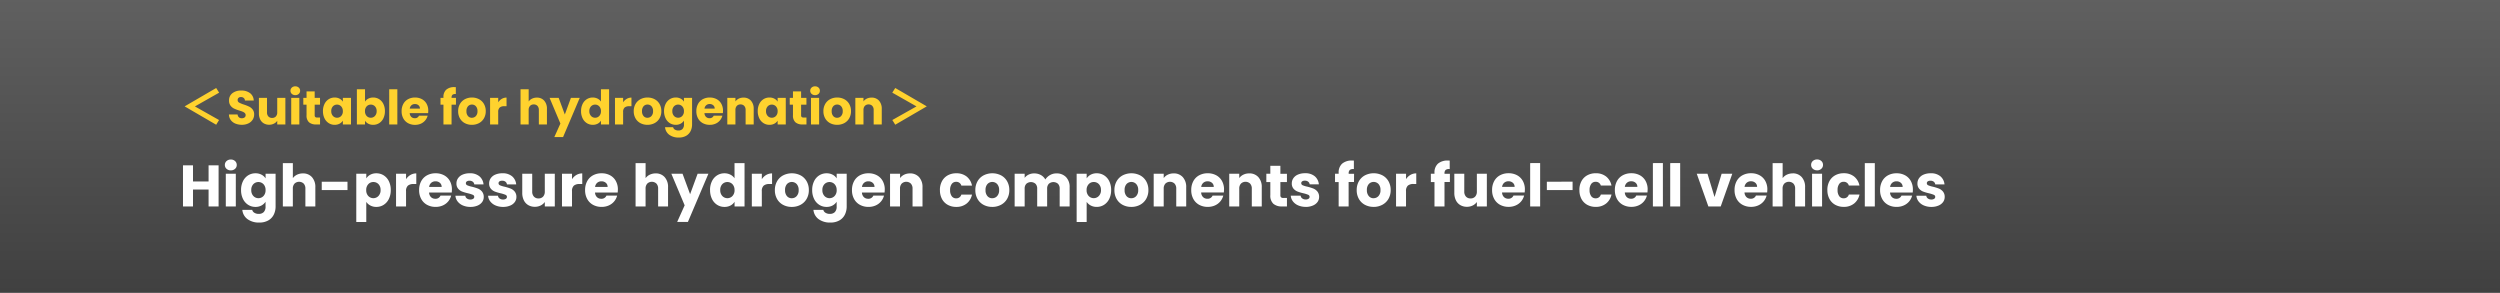
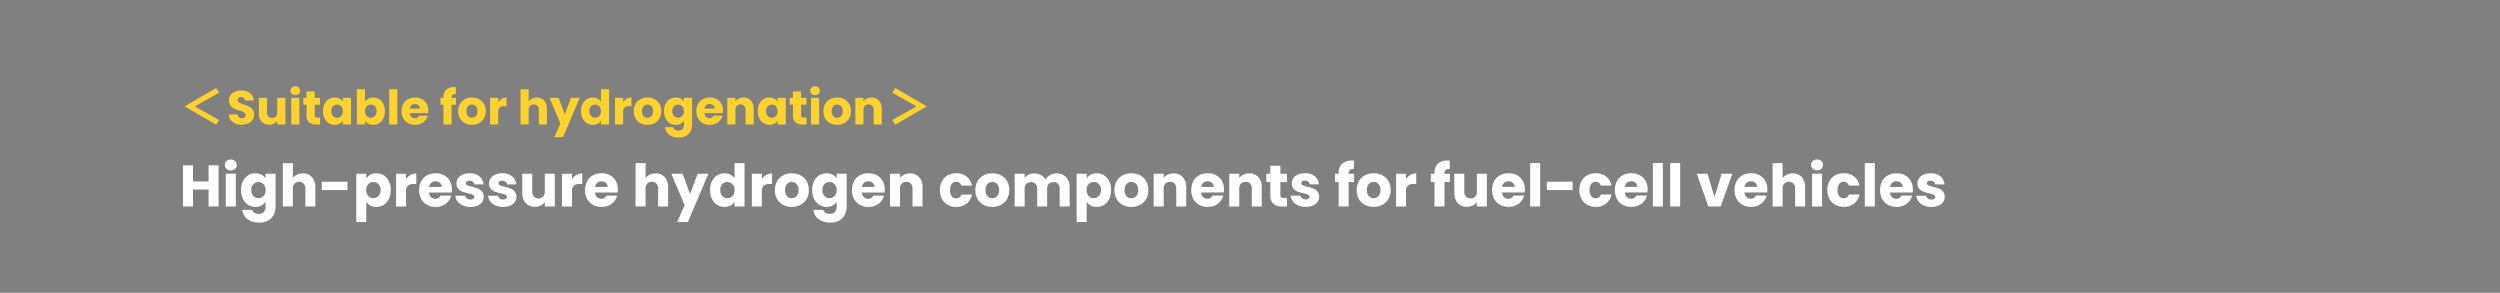
<svg xmlns="http://www.w3.org/2000/svg" width="683" height="80" viewBox="0 0 683 80">
  <rect x="0" y="0" width="683" height="80" fill="#808080" stroke="none" />
  <defs>
    <linearGradient id="linear-gradient" x1="0.5" x2="0.5" y2="1" gradientUnits="objectBoundingBox">
      <stop offset="0" stop-opacity="0.502" />
      <stop offset="1" />
    </linearGradient>
  </defs>
  <g id="グループ_48238" data-name="グループ 48238" transform="translate(-119 -1152)">
-     <rect id="長方形_9547" data-name="長方形 9547" width="683" height="80" transform="translate(119 1152)" opacity="0.5" fill="url(#linear-gradient)" />
    <path id="パス_3173" data-name="パス 3173" d="M10.72,11.168V22.4H7.984V17.776H3.728V22.4H.992V11.168H3.728v4.4H7.984v-4.4Zm3.344,1.376a1.658,1.658,0,0,1-1.176-.424,1.374,1.374,0,0,1-.456-1.048,1.392,1.392,0,0,1,.456-1.064,1.658,1.658,0,0,1,1.176-.424,1.636,1.636,0,0,1,1.16.424,1.392,1.392,0,0,1,.456,1.064,1.374,1.374,0,0,1-.456,1.048A1.636,1.636,0,0,1,14.064,12.544Zm1.36.928V22.4H12.688V13.472Zm5.376-.128a3.436,3.436,0,0,1,1.656.384,2.829,2.829,0,0,1,1.1,1.008V13.472h2.736v8.912a5.022,5.022,0,0,1-.488,2.232,3.719,3.719,0,0,1-1.488,1.592,4.813,4.813,0,0,1-2.488.592,5.175,5.175,0,0,1-3.216-.936A3.533,3.533,0,0,1,17.2,23.328h2.7a1.294,1.294,0,0,0,.608.808,2.216,2.216,0,0,0,1.184.3,1.861,1.861,0,0,0,1.352-.488,2.093,2.093,0,0,0,.5-1.56V21.12a3.035,3.035,0,0,1-1.1,1.016,3.333,3.333,0,0,1-1.648.392,3.658,3.658,0,0,1-2-.568,3.925,3.925,0,0,1-1.416-1.616,5.387,5.387,0,0,1-.52-2.424,5.336,5.336,0,0,1,.52-2.416A3.879,3.879,0,0,1,18.8,13.9,3.7,3.7,0,0,1,20.8,13.344Zm2.752,4.592a2.237,2.237,0,0,0-.568-1.616,1.923,1.923,0,0,0-2.768-.008,2.208,2.208,0,0,0-.568,1.608,2.266,2.266,0,0,0,.568,1.624,1.9,1.9,0,0,0,2.768.008A2.237,2.237,0,0,0,23.552,17.936Zm10.208-4.56a3.176,3.176,0,0,1,2.464,1.016,3.984,3.984,0,0,1,.928,2.792V22.4h-2.72V17.552a1.959,1.959,0,0,0-.464-1.392,1.818,1.818,0,0,0-2.5,0,1.959,1.959,0,0,0-.464,1.392V22.4H28.272V10.56h2.736v4.112a2.924,2.924,0,0,1,1.136-.944A3.631,3.631,0,0,1,33.76,13.376Zm12.176,2.272V17.92H38.9V15.648Zm5.136-.912a2.97,2.97,0,0,1,1.1-1.008,3.389,3.389,0,0,1,1.648-.384,3.7,3.7,0,0,1,2,.56,3.879,3.879,0,0,1,1.416,1.6,5.336,5.336,0,0,1,.52,2.416,5.387,5.387,0,0,1-.52,2.424,3.925,3.925,0,0,1-1.416,1.616,3.658,3.658,0,0,1-2,.568,3.4,3.4,0,0,1-1.64-.384,3.007,3.007,0,0,1-1.112-.992v5.5H48.336V13.472h2.736Zm3.9,3.184a2.208,2.208,0,0,0-.568-1.608,1.876,1.876,0,0,0-1.4-.584,1.845,1.845,0,0,0-1.384.592,2.237,2.237,0,0,0-.568,1.616,2.237,2.237,0,0,0,.568,1.616,1.914,1.914,0,0,0,2.776-.008A2.247,2.247,0,0,0,54.976,17.92Zm6.96-2.96a3.609,3.609,0,0,1,1.2-1.16,3.094,3.094,0,0,1,1.6-.424v2.9h-.752a2.305,2.305,0,0,0-1.536.44,1.955,1.955,0,0,0-.512,1.544V22.4H59.2V13.472h2.736Zm12.528,2.832a6.985,6.985,0,0,1-.048.8H68.224a1.861,1.861,0,0,0,.536,1.272,1.638,1.638,0,0,0,1.16.44,1.438,1.438,0,0,0,1.424-.864h2.912a4,4,0,0,1-.808,1.584,4.045,4.045,0,0,1-1.464,1.1,4.7,4.7,0,0,1-1.968.4,4.789,4.789,0,0,1-2.336-.56,3.983,3.983,0,0,1-1.6-1.6,4.94,4.94,0,0,1-.576-2.432,5,5,0,0,1,.568-2.432,3.932,3.932,0,0,1,1.592-1.6,4.823,4.823,0,0,1,2.352-.56,4.774,4.774,0,0,1,2.3.544A3.906,3.906,0,0,1,73.9,15.44,4.711,4.711,0,0,1,74.464,17.792Zm-2.8-.72a1.407,1.407,0,0,0-.48-1.12,1.767,1.767,0,0,0-1.2-.416,1.733,1.733,0,0,0-1.16.4,1.777,1.777,0,0,0-.584,1.136Zm7.872,5.456a5.132,5.132,0,0,1-2.08-.4,3.552,3.552,0,0,1-1.44-1.1,2.883,2.883,0,0,1-.592-1.56h2.7a1.039,1.039,0,0,0,.432.752,1.528,1.528,0,0,0,.944.288,1.347,1.347,0,0,0,.792-.2.612.612,0,0,0,.28-.52.6.6,0,0,0-.4-.568,8.081,8.081,0,0,0-1.3-.408,12.168,12.168,0,0,1-1.6-.472,2.764,2.764,0,0,1-1.1-.784,2.137,2.137,0,0,1-.464-1.448,2.459,2.459,0,0,1,.424-1.4,2.855,2.855,0,0,1,1.248-1,4.779,4.779,0,0,1,1.96-.368,3.929,3.929,0,0,1,2.648.832A3.237,3.237,0,0,1,83.1,16.384H80.576a1.09,1.09,0,0,0-.408-.736,1.415,1.415,0,0,0-.9-.272,1.25,1.25,0,0,0-.736.184.587.587,0,0,0-.256.5.615.615,0,0,0,.408.576,6.535,6.535,0,0,0,1.272.384,13.915,13.915,0,0,1,1.616.5,2.788,2.788,0,0,1,1.1.8,2.264,2.264,0,0,1,.488,1.48,2.349,2.349,0,0,1-.44,1.4,2.91,2.91,0,0,1-1.264.968A4.834,4.834,0,0,1,79.536,22.528Zm8.928,0a5.132,5.132,0,0,1-2.08-.4,3.552,3.552,0,0,1-1.44-1.1,2.883,2.883,0,0,1-.592-1.56h2.7a1.039,1.039,0,0,0,.432.752,1.528,1.528,0,0,0,.944.288,1.347,1.347,0,0,0,.792-.2.612.612,0,0,0,.28-.52.6.6,0,0,0-.4-.568,8.081,8.081,0,0,0-1.3-.408,12.168,12.168,0,0,1-1.6-.472,2.764,2.764,0,0,1-1.1-.784,2.137,2.137,0,0,1-.464-1.448,2.459,2.459,0,0,1,.424-1.4,2.855,2.855,0,0,1,1.248-1,4.779,4.779,0,0,1,1.96-.368,3.929,3.929,0,0,1,2.648.832,3.237,3.237,0,0,1,1.112,2.208H89.5a1.09,1.09,0,0,0-.408-.736,1.415,1.415,0,0,0-.9-.272,1.25,1.25,0,0,0-.736.184.587.587,0,0,0-.256.5.615.615,0,0,0,.408.576,6.535,6.535,0,0,0,1.272.384,13.915,13.915,0,0,1,1.616.5,2.788,2.788,0,0,1,1.1.8,2.264,2.264,0,0,1,.488,1.48,2.349,2.349,0,0,1-.44,1.4,2.91,2.91,0,0,1-1.264.968A4.834,4.834,0,0,1,88.464,22.528Zm14.112-9.056V22.4H99.84V21.184a3,3,0,0,1-1.128.952,3.442,3.442,0,0,1-1.576.36,3.53,3.53,0,0,1-1.808-.456,3.075,3.075,0,0,1-1.216-1.32,4.492,4.492,0,0,1-.432-2.032V13.472H96.4V18.32a1.959,1.959,0,0,0,.464,1.392,1.627,1.627,0,0,0,1.248.5,1.647,1.647,0,0,0,1.264-.5,1.959,1.959,0,0,0,.464-1.392V13.472Zm4.7,1.488a3.609,3.609,0,0,1,1.2-1.16,3.094,3.094,0,0,1,1.6-.424v2.9h-.752a2.305,2.305,0,0,0-1.536.44,1.955,1.955,0,0,0-.512,1.544V22.4h-2.736V13.472h2.736Zm12.528,2.832a6.985,6.985,0,0,1-.048.8h-6.192a1.861,1.861,0,0,0,.536,1.272,1.638,1.638,0,0,0,1.16.44,1.438,1.438,0,0,0,1.424-.864H119.6a4,4,0,0,1-.808,1.584,4.045,4.045,0,0,1-1.464,1.1,4.7,4.7,0,0,1-1.968.4,4.789,4.789,0,0,1-2.336-.56,3.983,3.983,0,0,1-1.6-1.6,4.94,4.94,0,0,1-.576-2.432,5,5,0,0,1,.568-2.432,3.932,3.932,0,0,1,1.592-1.6,4.822,4.822,0,0,1,2.352-.56,4.774,4.774,0,0,1,2.3.544,3.906,3.906,0,0,1,1.576,1.552A4.711,4.711,0,0,1,119.808,17.792Zm-2.8-.72a1.407,1.407,0,0,0-.48-1.12,1.767,1.767,0,0,0-1.2-.416,1.733,1.733,0,0,0-1.16.4,1.777,1.777,0,0,0-.584,1.136Zm13.12-3.7a3.176,3.176,0,0,1,2.464,1.016,3.984,3.984,0,0,1,.928,2.792V22.4H130.8V17.552a1.959,1.959,0,0,0-.464-1.392,1.818,1.818,0,0,0-2.5,0,1.959,1.959,0,0,0-.464,1.392V22.4H124.64V10.56h2.736v4.112a2.924,2.924,0,0,1,1.136-.944A3.631,3.631,0,0,1,130.128,13.376Zm14.416.1-5.6,13.168H136l2.048-4.544-3.632-8.624h3.056l2.064,5.584,2.048-5.584Zm.448,4.448a5.336,5.336,0,0,1,.52-2.416,3.879,3.879,0,0,1,1.416-1.6,3.7,3.7,0,0,1,2-.56,3.513,3.513,0,0,1,1.608.368,2.93,2.93,0,0,1,1.144.992V10.56h2.736V22.4H151.68V21.12a2.787,2.787,0,0,1-1.1,1.024,3.436,3.436,0,0,1-1.656.384,3.658,3.658,0,0,1-2-.568,3.925,3.925,0,0,1-1.416-1.616A5.387,5.387,0,0,1,144.992,17.92Zm6.688.016a2.237,2.237,0,0,0-.568-1.616,1.923,1.923,0,0,0-2.768-.008,2.208,2.208,0,0,0-.568,1.608,2.266,2.266,0,0,0,.568,1.624,1.9,1.9,0,0,0,2.768.008A2.237,2.237,0,0,0,151.68,17.936Zm7.456-2.976a3.609,3.609,0,0,1,1.2-1.16,3.094,3.094,0,0,1,1.6-.424v2.9h-.752a2.305,2.305,0,0,0-1.536.44,1.955,1.955,0,0,0-.512,1.544V22.4H156.4V13.472h2.736Zm8.176,7.568a4.928,4.928,0,0,1-2.36-.56,4.1,4.1,0,0,1-1.648-1.6,4.781,4.781,0,0,1-.6-2.432,4.743,4.743,0,0,1,.608-2.424,4.126,4.126,0,0,1,1.664-1.608,5.287,5.287,0,0,1,4.736,0,4.126,4.126,0,0,1,1.664,1.608,4.743,4.743,0,0,1,.608,2.424,4.694,4.694,0,0,1-.616,2.424,4.165,4.165,0,0,1-1.68,1.608A5.022,5.022,0,0,1,167.312,22.528Zm0-2.368a1.782,1.782,0,0,0,1.336-.576,2.288,2.288,0,0,0,.552-1.648,2.331,2.331,0,0,0-.536-1.648,1.818,1.818,0,0,0-2.648-.008,2.348,2.348,0,0,0-.528,1.656,2.377,2.377,0,0,0,.52,1.648A1.683,1.683,0,0,0,167.312,20.16Zm9.52-6.816a3.436,3.436,0,0,1,1.656.384,2.829,2.829,0,0,1,1.1,1.008V13.472h2.736v8.912a5.022,5.022,0,0,1-.488,2.232,3.719,3.719,0,0,1-1.488,1.592,4.813,4.813,0,0,1-2.488.592,5.175,5.175,0,0,1-3.216-.936,3.533,3.533,0,0,1-1.408-2.536h2.7a1.294,1.294,0,0,0,.608.808,2.216,2.216,0,0,0,1.184.3,1.861,1.861,0,0,0,1.352-.488,2.093,2.093,0,0,0,.5-1.56V21.12a3.035,3.035,0,0,1-1.1,1.016,3.333,3.333,0,0,1-1.648.392,3.658,3.658,0,0,1-2-.568,3.925,3.925,0,0,1-1.416-1.616,5.387,5.387,0,0,1-.52-2.424,5.336,5.336,0,0,1,.52-2.416,3.879,3.879,0,0,1,1.416-1.6A3.7,3.7,0,0,1,176.832,13.344Zm2.752,4.592a2.237,2.237,0,0,0-.568-1.616,1.923,1.923,0,0,0-2.768-.008,2.208,2.208,0,0,0-.568,1.608,2.266,2.266,0,0,0,.568,1.624,1.9,1.9,0,0,0,2.768.008A2.237,2.237,0,0,0,179.584,17.936Zm13.136-.144a6.985,6.985,0,0,1-.048.8H186.48a1.861,1.861,0,0,0,.536,1.272,1.638,1.638,0,0,0,1.16.44,1.438,1.438,0,0,0,1.424-.864h2.912a4,4,0,0,1-.808,1.584,4.045,4.045,0,0,1-1.464,1.1,4.7,4.7,0,0,1-1.968.4,4.789,4.789,0,0,1-2.336-.56,3.983,3.983,0,0,1-1.6-1.6,4.94,4.94,0,0,1-.576-2.432,5,5,0,0,1,.568-2.432,3.932,3.932,0,0,1,1.592-1.6,4.823,4.823,0,0,1,2.352-.56,4.774,4.774,0,0,1,2.3.544,3.906,3.906,0,0,1,1.576,1.552A4.711,4.711,0,0,1,192.72,17.792Zm-2.8-.72a1.407,1.407,0,0,0-.48-1.12,1.767,1.767,0,0,0-1.2-.416,1.733,1.733,0,0,0-1.16.4,1.777,1.777,0,0,0-.584,1.136Zm9.68-3.7a3.24,3.24,0,0,1,2.5,1.016,3.963,3.963,0,0,1,.936,2.792V22.4h-2.72V17.552a1.959,1.959,0,0,0-.464-1.392,1.818,1.818,0,0,0-2.5,0,1.959,1.959,0,0,0-.464,1.392V22.4H194.16V13.472H196.9v1.184a2.886,2.886,0,0,1,1.12-.936A3.561,3.561,0,0,1,199.6,13.376Zm8.192,4.56a5,5,0,0,1,.568-2.432,3.945,3.945,0,0,1,1.584-1.6,4.743,4.743,0,0,1,2.328-.56,4.426,4.426,0,0,1,2.808.88,4.152,4.152,0,0,1,1.48,2.48h-2.912a1.4,1.4,0,0,0-1.424-1.024,1.435,1.435,0,0,0-1.2.584,2.7,2.7,0,0,0-.448,1.672,2.7,2.7,0,0,0,.448,1.672,1.435,1.435,0,0,0,1.2.584,1.4,1.4,0,0,0,1.424-1.024h2.912a4.191,4.191,0,0,1-1.488,2.464,4.381,4.381,0,0,1-2.8.9,4.743,4.743,0,0,1-2.328-.56,3.945,3.945,0,0,1-1.584-1.6A5,5,0,0,1,207.792,17.936Zm14.288,4.592a4.928,4.928,0,0,1-2.36-.56,4.1,4.1,0,0,1-1.648-1.6,4.781,4.781,0,0,1-.6-2.432,4.743,4.743,0,0,1,.608-2.424,4.126,4.126,0,0,1,1.664-1.608,5.287,5.287,0,0,1,4.736,0,4.126,4.126,0,0,1,1.664,1.608,4.743,4.743,0,0,1,.608,2.424,4.694,4.694,0,0,1-.616,2.424,4.165,4.165,0,0,1-1.68,1.608A5.022,5.022,0,0,1,222.08,22.528Zm0-2.368a1.782,1.782,0,0,0,1.336-.576,2.288,2.288,0,0,0,.552-1.648,2.331,2.331,0,0,0-.536-1.648,1.818,1.818,0,0,0-2.648-.008,2.348,2.348,0,0,0-.528,1.656,2.377,2.377,0,0,0,.52,1.648A1.683,1.683,0,0,0,222.08,20.16Zm17.52-6.784a3.531,3.531,0,0,1,2.648,1.008,3.838,3.838,0,0,1,.984,2.8V22.4h-2.72V17.552a1.845,1.845,0,0,0-.456-1.336,1.907,1.907,0,0,0-2.512,0,1.845,1.845,0,0,0-.456,1.336V22.4h-2.72V17.552a1.845,1.845,0,0,0-.456-1.336,1.907,1.907,0,0,0-2.512,0,1.845,1.845,0,0,0-.456,1.336V22.4h-2.736V13.472h2.736v1.12a2.929,2.929,0,0,1,1.088-.888,3.421,3.421,0,0,1,1.52-.328,3.7,3.7,0,0,1,1.8.432,3.1,3.1,0,0,1,1.24,1.232,3.6,3.6,0,0,1,1.264-1.2A3.415,3.415,0,0,1,239.6,13.376Zm8.288,1.36a2.97,2.97,0,0,1,1.1-1.008,3.389,3.389,0,0,1,1.648-.384,3.7,3.7,0,0,1,2,.56,3.879,3.879,0,0,1,1.416,1.6,5.336,5.336,0,0,1,.52,2.416,5.387,5.387,0,0,1-.52,2.424,3.925,3.925,0,0,1-1.416,1.616,3.658,3.658,0,0,1-2,.568,3.4,3.4,0,0,1-1.64-.384,3.007,3.007,0,0,1-1.112-.992v5.5h-2.736V13.472h2.736Zm3.9,3.184a2.208,2.208,0,0,0-.568-1.608,1.876,1.876,0,0,0-1.4-.584,1.845,1.845,0,0,0-1.384.592,2.237,2.237,0,0,0-.568,1.616,2.237,2.237,0,0,0,.568,1.616,1.914,1.914,0,0,0,2.776-.008A2.247,2.247,0,0,0,251.792,17.92Zm8.288,4.608a4.928,4.928,0,0,1-2.36-.56,4.1,4.1,0,0,1-1.648-1.6,4.781,4.781,0,0,1-.6-2.432,4.742,4.742,0,0,1,.608-2.424,4.125,4.125,0,0,1,1.664-1.608,5.287,5.287,0,0,1,4.736,0,4.125,4.125,0,0,1,1.664,1.608,4.743,4.743,0,0,1,.608,2.424,4.694,4.694,0,0,1-.616,2.424,4.166,4.166,0,0,1-1.68,1.608A5.022,5.022,0,0,1,260.08,22.528Zm0-2.368a1.782,1.782,0,0,0,1.336-.576,2.288,2.288,0,0,0,.552-1.648,2.331,2.331,0,0,0-.536-1.648,1.818,1.818,0,0,0-2.648-.008,2.348,2.348,0,0,0-.528,1.656,2.377,2.377,0,0,0,.52,1.648A1.683,1.683,0,0,0,260.08,20.16Zm11.568-6.784a3.24,3.24,0,0,1,2.5,1.016,3.963,3.963,0,0,1,.936,2.792V22.4h-2.72V17.552a1.959,1.959,0,0,0-.464-1.392,1.818,1.818,0,0,0-2.5,0,1.959,1.959,0,0,0-.464,1.392V22.4h-2.736V13.472h2.736v1.184a2.887,2.887,0,0,1,1.12-.936A3.561,3.561,0,0,1,271.648,13.376Zm13.76,4.416a6.982,6.982,0,0,1-.048.8h-6.192a1.861,1.861,0,0,0,.536,1.272,1.638,1.638,0,0,0,1.16.44,1.438,1.438,0,0,0,1.424-.864H285.2a4,4,0,0,1-.808,1.584,4.045,4.045,0,0,1-1.464,1.1,4.7,4.7,0,0,1-1.968.4,4.789,4.789,0,0,1-2.336-.56,3.983,3.983,0,0,1-1.6-1.6,4.94,4.94,0,0,1-.576-2.432,5,5,0,0,1,.568-2.432,3.932,3.932,0,0,1,1.592-1.6,4.822,4.822,0,0,1,2.352-.56,4.774,4.774,0,0,1,2.3.544,3.906,3.906,0,0,1,1.576,1.552A4.711,4.711,0,0,1,285.408,17.792Zm-2.8-.72a1.407,1.407,0,0,0-.48-1.12,1.767,1.767,0,0,0-1.2-.416,1.733,1.733,0,0,0-1.16.4,1.777,1.777,0,0,0-.584,1.136Zm9.68-3.7a3.24,3.24,0,0,1,2.5,1.016,3.963,3.963,0,0,1,.936,2.792V22.4h-2.72V17.552a1.959,1.959,0,0,0-.464-1.392,1.818,1.818,0,0,0-2.5,0,1.959,1.959,0,0,0-.464,1.392V22.4h-2.736V13.472h2.736v1.184a2.887,2.887,0,0,1,1.12-.936A3.561,3.561,0,0,1,292.288,13.376Zm10.32,6.7V22.4h-1.392a3.407,3.407,0,0,1-2.32-.728,3.008,3.008,0,0,1-.832-2.376V15.744h-1.088V13.472h1.088V11.3H300.8v2.176h1.792v2.272H300.8v3.584a.75.75,0,0,0,.192.576.937.937,0,0,0,.64.176Zm5.152,2.448a5.131,5.131,0,0,1-2.08-.4,3.552,3.552,0,0,1-1.44-1.1,2.883,2.883,0,0,1-.592-1.56h2.7a1.04,1.04,0,0,0,.432.752,1.529,1.529,0,0,0,.944.288,1.347,1.347,0,0,0,.792-.2.612.612,0,0,0,.28-.52.6.6,0,0,0-.4-.568,8.08,8.08,0,0,0-1.3-.408,12.168,12.168,0,0,1-1.6-.472,2.764,2.764,0,0,1-1.1-.784,2.136,2.136,0,0,1-.464-1.448,2.459,2.459,0,0,1,.424-1.4,2.855,2.855,0,0,1,1.248-1,4.779,4.779,0,0,1,1.96-.368,3.929,3.929,0,0,1,2.648.832,3.237,3.237,0,0,1,1.112,2.208H308.8a1.089,1.089,0,0,0-.408-.736,1.415,1.415,0,0,0-.9-.272,1.25,1.25,0,0,0-.736.184.587.587,0,0,0-.256.5.615.615,0,0,0,.408.576,6.534,6.534,0,0,0,1.272.384,13.913,13.913,0,0,1,1.616.5,2.788,2.788,0,0,1,1.1.8,2.263,2.263,0,0,1,.488,1.48,2.349,2.349,0,0,1-.44,1.4,2.91,2.91,0,0,1-1.264.968A4.834,4.834,0,0,1,307.76,22.528Zm13.168-6.784h-1.472V22.4H316.72V15.744h-.992V13.472h.992v-.256a3.209,3.209,0,0,1,.944-2.5,3.992,3.992,0,0,1,2.768-.856q.3,0,.448.016v2.32a1.57,1.57,0,0,0-1.1.224,1.232,1.232,0,0,0-.32.976v.08h1.472Zm5.344,6.784a4.928,4.928,0,0,1-2.36-.56,4.1,4.1,0,0,1-1.648-1.6,4.781,4.781,0,0,1-.6-2.432,4.743,4.743,0,0,1,.608-2.424,4.125,4.125,0,0,1,1.664-1.608,5.287,5.287,0,0,1,4.736,0,4.125,4.125,0,0,1,1.664,1.608,4.743,4.743,0,0,1,.608,2.424,4.694,4.694,0,0,1-.616,2.424,4.166,4.166,0,0,1-1.68,1.608A5.022,5.022,0,0,1,326.272,22.528Zm0-2.368a1.782,1.782,0,0,0,1.336-.576,2.288,2.288,0,0,0,.552-1.648,2.331,2.331,0,0,0-.536-1.648,1.818,1.818,0,0,0-2.648-.008,2.348,2.348,0,0,0-.528,1.656,2.377,2.377,0,0,0,.52,1.648A1.683,1.683,0,0,0,326.272,20.16Zm8.864-5.2a3.609,3.609,0,0,1,1.2-1.16,3.094,3.094,0,0,1,1.6-.424v2.9h-.752a2.305,2.305,0,0,0-1.536.44,1.955,1.955,0,0,0-.512,1.544V22.4H332.4V13.472h2.736Zm11.984.784h-1.472V22.4h-2.736V15.744h-.992V13.472h.992v-.256a3.209,3.209,0,0,1,.944-2.5,3.992,3.992,0,0,1,2.768-.856q.3,0,.448.016v2.32a1.57,1.57,0,0,0-1.1.224,1.232,1.232,0,0,0-.32.976v.08h1.472Zm10.1-2.272V22.4H354.48V21.184a3,3,0,0,1-1.128.952,3.442,3.442,0,0,1-1.576.36,3.53,3.53,0,0,1-1.808-.456,3.074,3.074,0,0,1-1.216-1.32,4.492,4.492,0,0,1-.432-2.032V13.472h2.72V18.32a1.959,1.959,0,0,0,.464,1.392,1.627,1.627,0,0,0,1.248.5,1.647,1.647,0,0,0,1.264-.5,1.959,1.959,0,0,0,.464-1.392V13.472Zm10.384,4.32a6.982,6.982,0,0,1-.048.8H361.36a1.861,1.861,0,0,0,.536,1.272,1.638,1.638,0,0,0,1.16.44,1.438,1.438,0,0,0,1.424-.864h2.912a4,4,0,0,1-.808,1.584,4.045,4.045,0,0,1-1.464,1.1,4.7,4.7,0,0,1-1.968.4,4.789,4.789,0,0,1-2.336-.56,3.983,3.983,0,0,1-1.6-1.6,4.94,4.94,0,0,1-.576-2.432,5,5,0,0,1,.568-2.432,3.932,3.932,0,0,1,1.592-1.6,4.822,4.822,0,0,1,2.352-.56,4.774,4.774,0,0,1,2.3.544,3.906,3.906,0,0,1,1.576,1.552A4.711,4.711,0,0,1,367.6,17.792Zm-2.8-.72a1.407,1.407,0,0,0-.48-1.12,1.767,1.767,0,0,0-1.2-.416,1.733,1.733,0,0,0-1.16.4,1.777,1.777,0,0,0-.584,1.136Zm6.976-6.512V22.4H369.04V10.56Zm8.864,5.088V17.92H373.6V15.648Zm1.856,2.288a5,5,0,0,1,.568-2.432,3.945,3.945,0,0,1,1.584-1.6,4.743,4.743,0,0,1,2.328-.56,4.426,4.426,0,0,1,2.808.88,4.152,4.152,0,0,1,1.48,2.48h-2.912a1.4,1.4,0,0,0-1.424-1.024,1.435,1.435,0,0,0-1.2.584,2.7,2.7,0,0,0-.448,1.672,2.7,2.7,0,0,0,.448,1.672,1.435,1.435,0,0,0,1.2.584,1.4,1.4,0,0,0,1.424-1.024h2.912a4.191,4.191,0,0,1-1.488,2.464,4.381,4.381,0,0,1-2.8.9,4.743,4.743,0,0,1-2.328-.56,3.945,3.945,0,0,1-1.584-1.6A5,5,0,0,1,382.5,17.936Zm18.64-.144a6.982,6.982,0,0,1-.048.8H394.9a1.861,1.861,0,0,0,.536,1.272,1.638,1.638,0,0,0,1.16.44,1.438,1.438,0,0,0,1.424-.864h2.912a4,4,0,0,1-.808,1.584,4.045,4.045,0,0,1-1.464,1.1,4.7,4.7,0,0,1-1.968.4,4.789,4.789,0,0,1-2.336-.56,3.983,3.983,0,0,1-1.6-1.6,4.94,4.94,0,0,1-.576-2.432,5,5,0,0,1,.568-2.432,3.932,3.932,0,0,1,1.592-1.6,4.822,4.822,0,0,1,2.352-.56,4.774,4.774,0,0,1,2.3.544,3.906,3.906,0,0,1,1.576,1.552A4.711,4.711,0,0,1,401.136,17.792Zm-2.8-.72a1.407,1.407,0,0,0-.48-1.12,1.767,1.767,0,0,0-1.2-.416,1.733,1.733,0,0,0-1.16.4,1.777,1.777,0,0,0-.584,1.136Zm6.976-6.512V22.4h-2.736V10.56Zm4.72,0V22.4H407.3V10.56Zm9.392,9.28,1.936-6.368h2.912L421.1,22.4h-3.376l-3.168-8.928h2.928Zm14.416-2.048a6.982,6.982,0,0,1-.048.8H427.6a1.861,1.861,0,0,0,.536,1.272,1.638,1.638,0,0,0,1.16.44,1.438,1.438,0,0,0,1.424-.864h2.912a4,4,0,0,1-.808,1.584,4.045,4.045,0,0,1-1.464,1.1,4.7,4.7,0,0,1-1.968.4,4.789,4.789,0,0,1-2.336-.56,3.983,3.983,0,0,1-1.6-1.6,4.94,4.94,0,0,1-.576-2.432,5,5,0,0,1,.568-2.432,3.932,3.932,0,0,1,1.592-1.6,4.822,4.822,0,0,1,2.352-.56,4.774,4.774,0,0,1,2.3.544,3.906,3.906,0,0,1,1.576,1.552A4.711,4.711,0,0,1,433.84,17.792Zm-2.8-.72a1.407,1.407,0,0,0-.48-1.12,1.767,1.767,0,0,0-1.2-.416,1.733,1.733,0,0,0-1.16.4,1.777,1.777,0,0,0-.584,1.136Zm9.728-3.7a3.176,3.176,0,0,1,2.464,1.016,3.984,3.984,0,0,1,.928,2.792V22.4h-2.72V17.552a1.959,1.959,0,0,0-.464-1.392,1.818,1.818,0,0,0-2.5,0,1.959,1.959,0,0,0-.464,1.392V22.4H435.28V10.56h2.736v4.112a2.924,2.924,0,0,1,1.136-.944A3.631,3.631,0,0,1,440.768,13.376Zm6.672-.832a1.658,1.658,0,0,1-1.176-.424,1.374,1.374,0,0,1-.456-1.048,1.392,1.392,0,0,1,.456-1.064,1.658,1.658,0,0,1,1.176-.424,1.636,1.636,0,0,1,1.16.424,1.392,1.392,0,0,1,.456,1.064,1.374,1.374,0,0,1-.456,1.048A1.636,1.636,0,0,1,447.44,12.544Zm1.36.928V22.4h-2.736V13.472Zm1.44,4.464a5,5,0,0,1,.568-2.432,3.945,3.945,0,0,1,1.584-1.6,4.743,4.743,0,0,1,2.328-.56,4.426,4.426,0,0,1,2.808.88,4.152,4.152,0,0,1,1.48,2.48H456.1a1.4,1.4,0,0,0-1.424-1.024,1.435,1.435,0,0,0-1.2.584,2.7,2.7,0,0,0-.448,1.672,2.7,2.7,0,0,0,.448,1.672,1.435,1.435,0,0,0,1.2.584,1.4,1.4,0,0,0,1.424-1.024h2.912a4.191,4.191,0,0,1-1.488,2.464,4.381,4.381,0,0,1-2.8.9,4.743,4.743,0,0,1-2.328-.56,3.945,3.945,0,0,1-1.584-1.6A5,5,0,0,1,450.24,17.936ZM463.2,10.56V22.4h-2.736V10.56Zm10.4,7.232a6.982,6.982,0,0,1-.048.8H467.36a1.861,1.861,0,0,0,.536,1.272,1.638,1.638,0,0,0,1.16.44,1.438,1.438,0,0,0,1.424-.864h2.912a4,4,0,0,1-.808,1.584,4.045,4.045,0,0,1-1.464,1.1,4.7,4.7,0,0,1-1.968.4,4.789,4.789,0,0,1-2.336-.56,3.983,3.983,0,0,1-1.6-1.6,4.94,4.94,0,0,1-.576-2.432,5,5,0,0,1,.568-2.432,3.932,3.932,0,0,1,1.592-1.6,4.822,4.822,0,0,1,2.352-.56,4.774,4.774,0,0,1,2.3.544,3.906,3.906,0,0,1,1.576,1.552A4.711,4.711,0,0,1,473.6,17.792Zm-2.8-.72a1.407,1.407,0,0,0-.48-1.12,1.767,1.767,0,0,0-1.2-.416,1.733,1.733,0,0,0-1.16.4,1.777,1.777,0,0,0-.584,1.136Zm7.872,5.456a5.131,5.131,0,0,1-2.08-.4,3.552,3.552,0,0,1-1.44-1.1,2.883,2.883,0,0,1-.592-1.56h2.7a1.04,1.04,0,0,0,.432.752,1.529,1.529,0,0,0,.944.288,1.347,1.347,0,0,0,.792-.2.612.612,0,0,0,.28-.52.6.6,0,0,0-.4-.568,8.08,8.08,0,0,0-1.3-.408,12.168,12.168,0,0,1-1.6-.472,2.764,2.764,0,0,1-1.1-.784,2.136,2.136,0,0,1-.464-1.448,2.459,2.459,0,0,1,.424-1.4,2.855,2.855,0,0,1,1.248-1,4.779,4.779,0,0,1,1.96-.368,3.929,3.929,0,0,1,2.648.832,3.237,3.237,0,0,1,1.112,2.208h-2.528a1.089,1.089,0,0,0-.408-.736,1.415,1.415,0,0,0-.9-.272,1.25,1.25,0,0,0-.736.184.587.587,0,0,0-.256.5.615.615,0,0,0,.408.576,6.534,6.534,0,0,0,1.272.384,13.913,13.913,0,0,1,1.616.5,2.788,2.788,0,0,1,1.1.8,2.263,2.263,0,0,1,.488,1.48,2.349,2.349,0,0,1-.44,1.4,2.91,2.91,0,0,1-1.264.968A4.834,4.834,0,0,1,478.672,22.528Z" transform="translate(168 1186)" fill="#fff" />
-     <path id="パス_3172" data-name="パス 3172" d="M4.251-4.927l6.617-3.757-.806-1.274L1.443-4.94,10.062.078l.78-1.287ZM17.108.091a4.694,4.694,0,0,1-1.794-.325A2.924,2.924,0,0,1,14.047-1.2a2.628,2.628,0,0,1-.5-1.534h2.366a1.148,1.148,0,0,0,.351.773,1.128,1.128,0,0,0,.78.267,1.22,1.22,0,0,0,.78-.227.761.761,0,0,0,.286-.63.746.746,0,0,0-.228-.559,1.835,1.835,0,0,0-.559-.364A8.992,8.992,0,0,0,16.38-3.8a10.262,10.262,0,0,1-1.443-.546,2.666,2.666,0,0,1-.962-.806,2.246,2.246,0,0,1-.4-1.391,2.392,2.392,0,0,1,.923-2,3.793,3.793,0,0,1,2.4-.722,3.837,3.837,0,0,1,2.431.722,2.583,2.583,0,0,1,.988,2.009H17.914a.941.941,0,0,0-.325-.7,1.145,1.145,0,0,0-.767-.254.956.956,0,0,0-.65.214.774.774,0,0,0-.247.618.765.765,0,0,0,.416.689,6.819,6.819,0,0,0,1.3.533,12.023,12.023,0,0,1,1.437.572,2.735,2.735,0,0,1,.956.793,2.123,2.123,0,0,1,.4,1.339,2.628,2.628,0,0,1-.4,1.417,2.777,2.777,0,0,1-1.15,1.014A3.939,3.939,0,0,1,17.108.091ZM28.964-7.254V0H26.741V-.988a2.44,2.44,0,0,1-.917.773,2.8,2.8,0,0,1-1.281.292,2.868,2.868,0,0,1-1.469-.371,2.5,2.5,0,0,1-.988-1.072,3.65,3.65,0,0,1-.351-1.651V-7.254h2.21v3.939a1.592,1.592,0,0,0,.377,1.131,1.322,1.322,0,0,0,1.014.4,1.338,1.338,0,0,0,1.027-.4,1.592,1.592,0,0,0,.377-1.131V-7.254Zm2.717-.754a1.347,1.347,0,0,1-.955-.344,1.116,1.116,0,0,1-.371-.852,1.131,1.131,0,0,1,.371-.865,1.347,1.347,0,0,1,.955-.344,1.33,1.33,0,0,1,.943.344,1.131,1.131,0,0,1,.37.865,1.116,1.116,0,0,1-.37.852A1.33,1.33,0,0,1,31.681-8.008Zm1.1.754V0H30.563V-7.254Zm5.655,5.369V0H37.31a2.768,2.768,0,0,1-1.885-.591,2.444,2.444,0,0,1-.676-1.931V-5.408h-.884V-7.254h.884V-9.022h2.223v1.768h1.456v1.846H36.972V-2.5a.609.609,0,0,0,.156.468.761.761,0,0,0,.52.143Zm.793-1.755A4.335,4.335,0,0,1,39.656-5.6a3.151,3.151,0,0,1,1.151-1.3,3,3,0,0,1,1.625-.455,2.792,2.792,0,0,1,1.346.312,2.3,2.3,0,0,1,.89.819V-7.254h2.223V0H44.668V-1.027a2.4,2.4,0,0,1-.9.819A2.792,2.792,0,0,1,42.419.1a2.95,2.95,0,0,1-1.612-.461,3.189,3.189,0,0,1-1.151-1.313A4.377,4.377,0,0,1,39.234-3.64Zm5.434.013a1.818,1.818,0,0,0-.462-1.313,1.5,1.5,0,0,0-1.124-.481,1.509,1.509,0,0,0-1.125.475A1.794,1.794,0,0,0,41.5-3.64a1.841,1.841,0,0,0,.462,1.32,1.49,1.49,0,0,0,1.125.487,1.5,1.5,0,0,0,1.124-.481A1.818,1.818,0,0,0,44.668-3.627Zm6.058-2.6a2.288,2.288,0,0,1,.9-.819,2.8,2.8,0,0,1,1.339-.312,3,3,0,0,1,1.625.455,3.151,3.151,0,0,1,1.151,1.3A4.335,4.335,0,0,1,56.16-3.64a4.377,4.377,0,0,1-.423,1.97A3.189,3.189,0,0,1,54.587-.357,2.972,2.972,0,0,1,52.962.1,2.8,2.8,0,0,1,51.623-.2a2.362,2.362,0,0,1-.9-.813V0H48.5V-9.62h2.223ZM53.9-3.64a1.794,1.794,0,0,0-.461-1.306A1.524,1.524,0,0,0,52.3-5.421a1.5,1.5,0,0,0-1.125.481,1.818,1.818,0,0,0-.462,1.313,1.818,1.818,0,0,0,.462,1.313,1.5,1.5,0,0,0,1.125.481A1.511,1.511,0,0,0,53.43-2.32,1.826,1.826,0,0,0,53.9-3.64Zm5.655-5.98V0H57.33V-9.62ZM68-3.744a5.676,5.676,0,0,1-.039.65H62.933a1.512,1.512,0,0,0,.435,1.034,1.331,1.331,0,0,0,.943.357,1.168,1.168,0,0,0,1.157-.7h2.366a3.247,3.247,0,0,1-.657,1.287,3.287,3.287,0,0,1-1.189.9,3.821,3.821,0,0,1-1.6.325,3.891,3.891,0,0,1-1.9-.455,3.236,3.236,0,0,1-1.3-1.3,4.013,4.013,0,0,1-.468-1.976A4.059,4.059,0,0,1,61.185-5.6a3.194,3.194,0,0,1,1.293-1.3,3.918,3.918,0,0,1,1.911-.455,3.879,3.879,0,0,1,1.872.442,3.174,3.174,0,0,1,1.281,1.261A3.828,3.828,0,0,1,68-3.744Zm-2.275-.585a1.143,1.143,0,0,0-.39-.91,1.436,1.436,0,0,0-.975-.338,1.408,1.408,0,0,0-.942.325,1.444,1.444,0,0,0-.475.923Zm9.841-1.079h-1.2V0H72.15V-5.408h-.806V-7.254h.806v-.208A2.607,2.607,0,0,1,72.917-9.5a3.243,3.243,0,0,1,2.249-.7q.247,0,.364.013v1.885a1.276,1.276,0,0,0-.9.182,1,1,0,0,0-.26.793v.065h1.2ZM79.911.1a4,4,0,0,1-1.918-.455,3.332,3.332,0,0,1-1.339-1.3,3.884,3.884,0,0,1-.488-1.976A3.853,3.853,0,0,1,76.661-5.6,3.352,3.352,0,0,1,78.013-6.9a4.042,4.042,0,0,1,1.924-.455,4.042,4.042,0,0,1,1.924.455A3.352,3.352,0,0,1,83.213-5.6a3.853,3.853,0,0,1,.494,1.969,3.814,3.814,0,0,1-.5,1.97A3.384,3.384,0,0,1,81.841-.351,4.081,4.081,0,0,1,79.911.1Zm0-1.924A1.448,1.448,0,0,0,81-2.288a1.859,1.859,0,0,0,.449-1.339,1.894,1.894,0,0,0-.436-1.339,1.407,1.407,0,0,0-1.072-.468,1.411,1.411,0,0,0-1.079.462,1.908,1.908,0,0,0-.429,1.345,1.931,1.931,0,0,0,.423,1.339A1.367,1.367,0,0,0,79.911-1.82Zm7.2-4.225a2.933,2.933,0,0,1,.975-.943,2.514,2.514,0,0,1,1.3-.345v2.353h-.611a1.873,1.873,0,0,0-1.248.357,1.588,1.588,0,0,0-.416,1.254V0H84.89V-7.254h2.223ZM97.669-7.332a2.581,2.581,0,0,1,2,.826,3.237,3.237,0,0,1,.754,2.269V0h-2.21V-3.939a1.592,1.592,0,0,0-.377-1.131,1.322,1.322,0,0,0-1.014-.4,1.322,1.322,0,0,0-1.014.4,1.592,1.592,0,0,0-.377,1.131V0H93.21V-9.62h2.223v3.341a2.376,2.376,0,0,1,.923-.767A2.95,2.95,0,0,1,97.669-7.332Zm11.713.078-4.55,10.7H102.44L104.1-.247l-2.951-7.007h2.483l1.677,4.537,1.664-4.537Zm.364,3.614a4.335,4.335,0,0,1,.423-1.963,3.152,3.152,0,0,1,1.15-1.3,3,3,0,0,1,1.625-.455,2.854,2.854,0,0,1,1.307.3,2.381,2.381,0,0,1,.93.806V-9.62H117.4V0H115.18V-1.04a2.265,2.265,0,0,1-.891.832A2.792,2.792,0,0,1,112.944.1a2.972,2.972,0,0,1-1.625-.461,3.189,3.189,0,0,1-1.15-1.313A4.377,4.377,0,0,1,109.746-3.64Zm5.434.013a1.818,1.818,0,0,0-.462-1.313,1.5,1.5,0,0,0-1.125-.481,1.509,1.509,0,0,0-1.124.475,1.794,1.794,0,0,0-.462,1.306,1.841,1.841,0,0,0,.462,1.32,1.49,1.49,0,0,0,1.124.487,1.5,1.5,0,0,0,1.125-.481A1.818,1.818,0,0,0,115.18-3.627Zm6.058-2.418a2.933,2.933,0,0,1,.975-.943,2.514,2.514,0,0,1,1.3-.345v2.353H122.9a1.873,1.873,0,0,0-1.248.357,1.588,1.588,0,0,0-.416,1.254V0h-2.223V-7.254h2.223ZM127.881.1a4,4,0,0,1-1.918-.455,3.332,3.332,0,0,1-1.339-1.3,3.884,3.884,0,0,1-.488-1.976,3.853,3.853,0,0,1,.494-1.969A3.352,3.352,0,0,1,125.983-6.9a4.042,4.042,0,0,1,1.924-.455,4.042,4.042,0,0,1,1.924.455A3.352,3.352,0,0,1,131.183-5.6a3.853,3.853,0,0,1,.494,1.969,3.814,3.814,0,0,1-.5,1.97,3.384,3.384,0,0,1-1.365,1.307A4.081,4.081,0,0,1,127.881.1Zm0-1.924a1.448,1.448,0,0,0,1.086-.468,1.859,1.859,0,0,0,.449-1.339,1.894,1.894,0,0,0-.436-1.339,1.407,1.407,0,0,0-1.073-.468,1.411,1.411,0,0,0-1.079.462,1.908,1.908,0,0,0-.429,1.345,1.931,1.931,0,0,0,.423,1.339A1.367,1.367,0,0,0,127.881-1.82Zm7.735-5.538a2.792,2.792,0,0,1,1.346.312,2.3,2.3,0,0,1,.891.819V-7.254h2.223V-.013a4.08,4.08,0,0,1-.4,1.814,3.022,3.022,0,0,1-1.209,1.294,3.911,3.911,0,0,1-2.021.481,4.2,4.2,0,0,1-2.613-.76A2.87,2.87,0,0,1,132.691.754h2.2a1.052,1.052,0,0,0,.494.656,1.8,1.8,0,0,0,.962.241,1.512,1.512,0,0,0,1.1-.4,1.7,1.7,0,0,0,.41-1.268V-1.04a2.466,2.466,0,0,1-.9.825A2.708,2.708,0,0,1,135.616.1a2.972,2.972,0,0,1-1.625-.461,3.189,3.189,0,0,1-1.15-1.313,4.377,4.377,0,0,1-.423-1.97A4.335,4.335,0,0,1,132.84-5.6a3.151,3.151,0,0,1,1.15-1.3A3,3,0,0,1,135.616-7.358Zm2.236,3.731a1.818,1.818,0,0,0-.462-1.313,1.5,1.5,0,0,0-1.124-.481,1.509,1.509,0,0,0-1.125.475,1.794,1.794,0,0,0-.461,1.306,1.841,1.841,0,0,0,.461,1.32,1.49,1.49,0,0,0,1.125.487,1.5,1.5,0,0,0,1.124-.481A1.818,1.818,0,0,0,137.852-3.627Zm10.673-.117a5.675,5.675,0,0,1-.039.65h-5.031a1.512,1.512,0,0,0,.436,1.034,1.33,1.33,0,0,0,.942.357,1.168,1.168,0,0,0,1.157-.7h2.366a3.247,3.247,0,0,1-.657,1.287,3.287,3.287,0,0,1-1.189.9,3.821,3.821,0,0,1-1.6.325,3.891,3.891,0,0,1-1.9-.455,3.236,3.236,0,0,1-1.3-1.3,4.013,4.013,0,0,1-.468-1.976,4.059,4.059,0,0,1,.462-1.976A3.194,3.194,0,0,1,143-6.9a3.918,3.918,0,0,1,1.911-.455,3.879,3.879,0,0,1,1.872.442,3.174,3.174,0,0,1,1.281,1.261A3.828,3.828,0,0,1,148.525-3.744Zm-2.275-.585a1.143,1.143,0,0,0-.39-.91,1.436,1.436,0,0,0-.975-.338,1.408,1.408,0,0,0-.943.325,1.443,1.443,0,0,0-.474.923Zm7.865-3a2.633,2.633,0,0,1,2.035.826,3.22,3.22,0,0,1,.76,2.269V0H154.7V-3.939a1.592,1.592,0,0,0-.377-1.131,1.322,1.322,0,0,0-1.014-.4,1.322,1.322,0,0,0-1.014.4,1.592,1.592,0,0,0-.377,1.131V0H149.7V-7.254h2.223v.962a2.345,2.345,0,0,1,.91-.761A2.893,2.893,0,0,1,154.115-7.332Zm3.9,3.692a4.335,4.335,0,0,1,.423-1.963,3.151,3.151,0,0,1,1.15-1.3,3,3,0,0,1,1.625-.455,2.792,2.792,0,0,1,1.346.312,2.3,2.3,0,0,1,.891.819V-7.254h2.223V0h-2.223V-1.027a2.4,2.4,0,0,1-.9.819A2.792,2.792,0,0,1,161.2.1a2.95,2.95,0,0,1-1.612-.461,3.189,3.189,0,0,1-1.15-1.313A4.377,4.377,0,0,1,158.015-3.64Zm5.434.013a1.818,1.818,0,0,0-.462-1.313,1.5,1.5,0,0,0-1.124-.481,1.509,1.509,0,0,0-1.125.475,1.794,1.794,0,0,0-.461,1.306,1.841,1.841,0,0,0,.461,1.32,1.49,1.49,0,0,0,1.125.487,1.5,1.5,0,0,0,1.124-.481A1.818,1.818,0,0,0,163.449-3.627Zm7.878,1.742V0H170.2a2.769,2.769,0,0,1-1.885-.591,2.444,2.444,0,0,1-.676-1.931V-5.408h-.884V-7.254h.884V-9.022h2.223v1.768h1.456v1.846h-1.456V-2.5a.609.609,0,0,0,.156.468.761.761,0,0,0,.52.143Zm2.353-6.123a1.347,1.347,0,0,1-.955-.344,1.116,1.116,0,0,1-.37-.852,1.131,1.131,0,0,1,.37-.865,1.347,1.347,0,0,1,.955-.344,1.33,1.33,0,0,1,.943.344,1.131,1.131,0,0,1,.37.865,1.116,1.116,0,0,1-.37.852A1.33,1.33,0,0,1,173.68-8.008Zm1.105.754V0h-2.223V-7.254ZM179.7.1a4,4,0,0,1-1.917-.455,3.332,3.332,0,0,1-1.339-1.3,3.885,3.885,0,0,1-.488-1.976,3.853,3.853,0,0,1,.494-1.969A3.352,3.352,0,0,1,177.8-6.9a4.042,4.042,0,0,1,1.924-.455,4.042,4.042,0,0,1,1.924.455A3.352,3.352,0,0,1,183-5.6a3.853,3.853,0,0,1,.494,1.969,3.814,3.814,0,0,1-.5,1.97A3.384,3.384,0,0,1,181.63-.351,4.081,4.081,0,0,1,179.7.1Zm0-1.924a1.448,1.448,0,0,0,1.085-.468,1.859,1.859,0,0,0,.449-1.339,1.894,1.894,0,0,0-.436-1.339,1.407,1.407,0,0,0-1.072-.468,1.411,1.411,0,0,0-1.079.462,1.908,1.908,0,0,0-.429,1.345,1.931,1.931,0,0,0,.422,1.339A1.367,1.367,0,0,0,179.7-1.82Zm9.4-5.512a2.633,2.633,0,0,1,2.035.826,3.22,3.22,0,0,1,.76,2.269V0h-2.21V-3.939a1.592,1.592,0,0,0-.377-1.131,1.322,1.322,0,0,0-1.014-.4,1.322,1.322,0,0,0-1.014.4,1.592,1.592,0,0,0-.377,1.131V0h-2.223V-7.254H186.9v.962a2.345,2.345,0,0,1,.91-.761A2.893,2.893,0,0,1,189.1-7.332Zm12.285,2.405-6.6,3.718.793,1.287,8.619-5.018-8.619-5.018-.806,1.274Z" transform="translate(168 1186)" fill="#ffd22e" />
+     <path id="パス_3172" data-name="パス 3172" d="M4.251-4.927l6.617-3.757-.806-1.274L1.443-4.94,10.062.078l.78-1.287ZM17.108.091a4.694,4.694,0,0,1-1.794-.325A2.924,2.924,0,0,1,14.047-1.2a2.628,2.628,0,0,1-.5-1.534h2.366a1.148,1.148,0,0,0,.351.773,1.128,1.128,0,0,0,.78.267,1.22,1.22,0,0,0,.78-.227.761.761,0,0,0,.286-.63.746.746,0,0,0-.228-.559,1.835,1.835,0,0,0-.559-.364A8.992,8.992,0,0,0,16.38-3.8a10.262,10.262,0,0,1-1.443-.546,2.666,2.666,0,0,1-.962-.806,2.246,2.246,0,0,1-.4-1.391,2.392,2.392,0,0,1,.923-2,3.793,3.793,0,0,1,2.4-.722,3.837,3.837,0,0,1,2.431.722,2.583,2.583,0,0,1,.988,2.009H17.914a.941.941,0,0,0-.325-.7,1.145,1.145,0,0,0-.767-.254.956.956,0,0,0-.65.214.774.774,0,0,0-.247.618.765.765,0,0,0,.416.689,6.819,6.819,0,0,0,1.3.533,12.023,12.023,0,0,1,1.437.572,2.735,2.735,0,0,1,.956.793,2.123,2.123,0,0,1,.4,1.339,2.628,2.628,0,0,1-.4,1.417,2.777,2.777,0,0,1-1.15,1.014ZM28.964-7.254V0H26.741V-.988a2.44,2.44,0,0,1-.917.773,2.8,2.8,0,0,1-1.281.292,2.868,2.868,0,0,1-1.469-.371,2.5,2.5,0,0,1-.988-1.072,3.65,3.65,0,0,1-.351-1.651V-7.254h2.21v3.939a1.592,1.592,0,0,0,.377,1.131,1.322,1.322,0,0,0,1.014.4,1.338,1.338,0,0,0,1.027-.4,1.592,1.592,0,0,0,.377-1.131V-7.254Zm2.717-.754a1.347,1.347,0,0,1-.955-.344,1.116,1.116,0,0,1-.371-.852,1.131,1.131,0,0,1,.371-.865,1.347,1.347,0,0,1,.955-.344,1.33,1.33,0,0,1,.943.344,1.131,1.131,0,0,1,.37.865,1.116,1.116,0,0,1-.37.852A1.33,1.33,0,0,1,31.681-8.008Zm1.1.754V0H30.563V-7.254Zm5.655,5.369V0H37.31a2.768,2.768,0,0,1-1.885-.591,2.444,2.444,0,0,1-.676-1.931V-5.408h-.884V-7.254h.884V-9.022h2.223v1.768h1.456v1.846H36.972V-2.5a.609.609,0,0,0,.156.468.761.761,0,0,0,.52.143Zm.793-1.755A4.335,4.335,0,0,1,39.656-5.6a3.151,3.151,0,0,1,1.151-1.3,3,3,0,0,1,1.625-.455,2.792,2.792,0,0,1,1.346.312,2.3,2.3,0,0,1,.89.819V-7.254h2.223V0H44.668V-1.027a2.4,2.4,0,0,1-.9.819A2.792,2.792,0,0,1,42.419.1a2.95,2.95,0,0,1-1.612-.461,3.189,3.189,0,0,1-1.151-1.313A4.377,4.377,0,0,1,39.234-3.64Zm5.434.013a1.818,1.818,0,0,0-.462-1.313,1.5,1.5,0,0,0-1.124-.481,1.509,1.509,0,0,0-1.125.475A1.794,1.794,0,0,0,41.5-3.64a1.841,1.841,0,0,0,.462,1.32,1.49,1.49,0,0,0,1.125.487,1.5,1.5,0,0,0,1.124-.481A1.818,1.818,0,0,0,44.668-3.627Zm6.058-2.6a2.288,2.288,0,0,1,.9-.819,2.8,2.8,0,0,1,1.339-.312,3,3,0,0,1,1.625.455,3.151,3.151,0,0,1,1.151,1.3A4.335,4.335,0,0,1,56.16-3.64a4.377,4.377,0,0,1-.423,1.97A3.189,3.189,0,0,1,54.587-.357,2.972,2.972,0,0,1,52.962.1,2.8,2.8,0,0,1,51.623-.2a2.362,2.362,0,0,1-.9-.813V0H48.5V-9.62h2.223ZM53.9-3.64a1.794,1.794,0,0,0-.461-1.306A1.524,1.524,0,0,0,52.3-5.421a1.5,1.5,0,0,0-1.125.481,1.818,1.818,0,0,0-.462,1.313,1.818,1.818,0,0,0,.462,1.313,1.5,1.5,0,0,0,1.125.481A1.511,1.511,0,0,0,53.43-2.32,1.826,1.826,0,0,0,53.9-3.64Zm5.655-5.98V0H57.33V-9.62ZM68-3.744a5.676,5.676,0,0,1-.039.65H62.933a1.512,1.512,0,0,0,.435,1.034,1.331,1.331,0,0,0,.943.357,1.168,1.168,0,0,0,1.157-.7h2.366a3.247,3.247,0,0,1-.657,1.287,3.287,3.287,0,0,1-1.189.9,3.821,3.821,0,0,1-1.6.325,3.891,3.891,0,0,1-1.9-.455,3.236,3.236,0,0,1-1.3-1.3,4.013,4.013,0,0,1-.468-1.976A4.059,4.059,0,0,1,61.185-5.6a3.194,3.194,0,0,1,1.293-1.3,3.918,3.918,0,0,1,1.911-.455,3.879,3.879,0,0,1,1.872.442,3.174,3.174,0,0,1,1.281,1.261A3.828,3.828,0,0,1,68-3.744Zm-2.275-.585a1.143,1.143,0,0,0-.39-.91,1.436,1.436,0,0,0-.975-.338,1.408,1.408,0,0,0-.942.325,1.444,1.444,0,0,0-.475.923Zm9.841-1.079h-1.2V0H72.15V-5.408h-.806V-7.254h.806v-.208A2.607,2.607,0,0,1,72.917-9.5a3.243,3.243,0,0,1,2.249-.7q.247,0,.364.013v1.885a1.276,1.276,0,0,0-.9.182,1,1,0,0,0-.26.793v.065h1.2ZM79.911.1a4,4,0,0,1-1.918-.455,3.332,3.332,0,0,1-1.339-1.3,3.884,3.884,0,0,1-.488-1.976A3.853,3.853,0,0,1,76.661-5.6,3.352,3.352,0,0,1,78.013-6.9a4.042,4.042,0,0,1,1.924-.455,4.042,4.042,0,0,1,1.924.455A3.352,3.352,0,0,1,83.213-5.6a3.853,3.853,0,0,1,.494,1.969,3.814,3.814,0,0,1-.5,1.97A3.384,3.384,0,0,1,81.841-.351,4.081,4.081,0,0,1,79.911.1Zm0-1.924A1.448,1.448,0,0,0,81-2.288a1.859,1.859,0,0,0,.449-1.339,1.894,1.894,0,0,0-.436-1.339,1.407,1.407,0,0,0-1.072-.468,1.411,1.411,0,0,0-1.079.462,1.908,1.908,0,0,0-.429,1.345,1.931,1.931,0,0,0,.423,1.339A1.367,1.367,0,0,0,79.911-1.82Zm7.2-4.225a2.933,2.933,0,0,1,.975-.943,2.514,2.514,0,0,1,1.3-.345v2.353h-.611a1.873,1.873,0,0,0-1.248.357,1.588,1.588,0,0,0-.416,1.254V0H84.89V-7.254h2.223ZM97.669-7.332a2.581,2.581,0,0,1,2,.826,3.237,3.237,0,0,1,.754,2.269V0h-2.21V-3.939a1.592,1.592,0,0,0-.377-1.131,1.322,1.322,0,0,0-1.014-.4,1.322,1.322,0,0,0-1.014.4,1.592,1.592,0,0,0-.377,1.131V0H93.21V-9.62h2.223v3.341a2.376,2.376,0,0,1,.923-.767A2.95,2.95,0,0,1,97.669-7.332Zm11.713.078-4.55,10.7H102.44L104.1-.247l-2.951-7.007h2.483l1.677,4.537,1.664-4.537Zm.364,3.614a4.335,4.335,0,0,1,.423-1.963,3.152,3.152,0,0,1,1.15-1.3,3,3,0,0,1,1.625-.455,2.854,2.854,0,0,1,1.307.3,2.381,2.381,0,0,1,.93.806V-9.62H117.4V0H115.18V-1.04a2.265,2.265,0,0,1-.891.832A2.792,2.792,0,0,1,112.944.1a2.972,2.972,0,0,1-1.625-.461,3.189,3.189,0,0,1-1.15-1.313A4.377,4.377,0,0,1,109.746-3.64Zm5.434.013a1.818,1.818,0,0,0-.462-1.313,1.5,1.5,0,0,0-1.125-.481,1.509,1.509,0,0,0-1.124.475,1.794,1.794,0,0,0-.462,1.306,1.841,1.841,0,0,0,.462,1.32,1.49,1.49,0,0,0,1.124.487,1.5,1.5,0,0,0,1.125-.481A1.818,1.818,0,0,0,115.18-3.627Zm6.058-2.418a2.933,2.933,0,0,1,.975-.943,2.514,2.514,0,0,1,1.3-.345v2.353H122.9a1.873,1.873,0,0,0-1.248.357,1.588,1.588,0,0,0-.416,1.254V0h-2.223V-7.254h2.223ZM127.881.1a4,4,0,0,1-1.918-.455,3.332,3.332,0,0,1-1.339-1.3,3.884,3.884,0,0,1-.488-1.976,3.853,3.853,0,0,1,.494-1.969A3.352,3.352,0,0,1,125.983-6.9a4.042,4.042,0,0,1,1.924-.455,4.042,4.042,0,0,1,1.924.455A3.352,3.352,0,0,1,131.183-5.6a3.853,3.853,0,0,1,.494,1.969,3.814,3.814,0,0,1-.5,1.97,3.384,3.384,0,0,1-1.365,1.307A4.081,4.081,0,0,1,127.881.1Zm0-1.924a1.448,1.448,0,0,0,1.086-.468,1.859,1.859,0,0,0,.449-1.339,1.894,1.894,0,0,0-.436-1.339,1.407,1.407,0,0,0-1.073-.468,1.411,1.411,0,0,0-1.079.462,1.908,1.908,0,0,0-.429,1.345,1.931,1.931,0,0,0,.423,1.339A1.367,1.367,0,0,0,127.881-1.82Zm7.735-5.538a2.792,2.792,0,0,1,1.346.312,2.3,2.3,0,0,1,.891.819V-7.254h2.223V-.013a4.08,4.08,0,0,1-.4,1.814,3.022,3.022,0,0,1-1.209,1.294,3.911,3.911,0,0,1-2.021.481,4.2,4.2,0,0,1-2.613-.76A2.87,2.87,0,0,1,132.691.754h2.2a1.052,1.052,0,0,0,.494.656,1.8,1.8,0,0,0,.962.241,1.512,1.512,0,0,0,1.1-.4,1.7,1.7,0,0,0,.41-1.268V-1.04a2.466,2.466,0,0,1-.9.825A2.708,2.708,0,0,1,135.616.1a2.972,2.972,0,0,1-1.625-.461,3.189,3.189,0,0,1-1.15-1.313,4.377,4.377,0,0,1-.423-1.97A4.335,4.335,0,0,1,132.84-5.6a3.151,3.151,0,0,1,1.15-1.3A3,3,0,0,1,135.616-7.358Zm2.236,3.731a1.818,1.818,0,0,0-.462-1.313,1.5,1.5,0,0,0-1.124-.481,1.509,1.509,0,0,0-1.125.475,1.794,1.794,0,0,0-.461,1.306,1.841,1.841,0,0,0,.461,1.32,1.49,1.49,0,0,0,1.125.487,1.5,1.5,0,0,0,1.124-.481A1.818,1.818,0,0,0,137.852-3.627Zm10.673-.117a5.675,5.675,0,0,1-.039.65h-5.031a1.512,1.512,0,0,0,.436,1.034,1.33,1.33,0,0,0,.942.357,1.168,1.168,0,0,0,1.157-.7h2.366a3.247,3.247,0,0,1-.657,1.287,3.287,3.287,0,0,1-1.189.9,3.821,3.821,0,0,1-1.6.325,3.891,3.891,0,0,1-1.9-.455,3.236,3.236,0,0,1-1.3-1.3,4.013,4.013,0,0,1-.468-1.976,4.059,4.059,0,0,1,.462-1.976A3.194,3.194,0,0,1,143-6.9a3.918,3.918,0,0,1,1.911-.455,3.879,3.879,0,0,1,1.872.442,3.174,3.174,0,0,1,1.281,1.261A3.828,3.828,0,0,1,148.525-3.744Zm-2.275-.585a1.143,1.143,0,0,0-.39-.91,1.436,1.436,0,0,0-.975-.338,1.408,1.408,0,0,0-.943.325,1.443,1.443,0,0,0-.474.923Zm7.865-3a2.633,2.633,0,0,1,2.035.826,3.22,3.22,0,0,1,.76,2.269V0H154.7V-3.939a1.592,1.592,0,0,0-.377-1.131,1.322,1.322,0,0,0-1.014-.4,1.322,1.322,0,0,0-1.014.4,1.592,1.592,0,0,0-.377,1.131V0H149.7V-7.254h2.223v.962a2.345,2.345,0,0,1,.91-.761A2.893,2.893,0,0,1,154.115-7.332Zm3.9,3.692a4.335,4.335,0,0,1,.423-1.963,3.151,3.151,0,0,1,1.15-1.3,3,3,0,0,1,1.625-.455,2.792,2.792,0,0,1,1.346.312,2.3,2.3,0,0,1,.891.819V-7.254h2.223V0h-2.223V-1.027a2.4,2.4,0,0,1-.9.819A2.792,2.792,0,0,1,161.2.1a2.95,2.95,0,0,1-1.612-.461,3.189,3.189,0,0,1-1.15-1.313A4.377,4.377,0,0,1,158.015-3.64Zm5.434.013a1.818,1.818,0,0,0-.462-1.313,1.5,1.5,0,0,0-1.124-.481,1.509,1.509,0,0,0-1.125.475,1.794,1.794,0,0,0-.461,1.306,1.841,1.841,0,0,0,.461,1.32,1.49,1.49,0,0,0,1.125.487,1.5,1.5,0,0,0,1.124-.481A1.818,1.818,0,0,0,163.449-3.627Zm7.878,1.742V0H170.2a2.769,2.769,0,0,1-1.885-.591,2.444,2.444,0,0,1-.676-1.931V-5.408h-.884V-7.254h.884V-9.022h2.223v1.768h1.456v1.846h-1.456V-2.5a.609.609,0,0,0,.156.468.761.761,0,0,0,.52.143Zm2.353-6.123a1.347,1.347,0,0,1-.955-.344,1.116,1.116,0,0,1-.37-.852,1.131,1.131,0,0,1,.37-.865,1.347,1.347,0,0,1,.955-.344,1.33,1.33,0,0,1,.943.344,1.131,1.131,0,0,1,.37.865,1.116,1.116,0,0,1-.37.852A1.33,1.33,0,0,1,173.68-8.008Zm1.105.754V0h-2.223V-7.254ZM179.7.1a4,4,0,0,1-1.917-.455,3.332,3.332,0,0,1-1.339-1.3,3.885,3.885,0,0,1-.488-1.976,3.853,3.853,0,0,1,.494-1.969A3.352,3.352,0,0,1,177.8-6.9a4.042,4.042,0,0,1,1.924-.455,4.042,4.042,0,0,1,1.924.455A3.352,3.352,0,0,1,183-5.6a3.853,3.853,0,0,1,.494,1.969,3.814,3.814,0,0,1-.5,1.97A3.384,3.384,0,0,1,181.63-.351,4.081,4.081,0,0,1,179.7.1Zm0-1.924a1.448,1.448,0,0,0,1.085-.468,1.859,1.859,0,0,0,.449-1.339,1.894,1.894,0,0,0-.436-1.339,1.407,1.407,0,0,0-1.072-.468,1.411,1.411,0,0,0-1.079.462,1.908,1.908,0,0,0-.429,1.345,1.931,1.931,0,0,0,.422,1.339A1.367,1.367,0,0,0,179.7-1.82Zm9.4-5.512a2.633,2.633,0,0,1,2.035.826,3.22,3.22,0,0,1,.76,2.269V0h-2.21V-3.939a1.592,1.592,0,0,0-.377-1.131,1.322,1.322,0,0,0-1.014-.4,1.322,1.322,0,0,0-1.014.4,1.592,1.592,0,0,0-.377,1.131V0h-2.223V-7.254H186.9v.962a2.345,2.345,0,0,1,.91-.761A2.893,2.893,0,0,1,189.1-7.332Zm12.285,2.405-6.6,3.718.793,1.287,8.619-5.018-8.619-5.018-.806,1.274Z" transform="translate(168 1186)" fill="#ffd22e" />
  </g>
</svg>